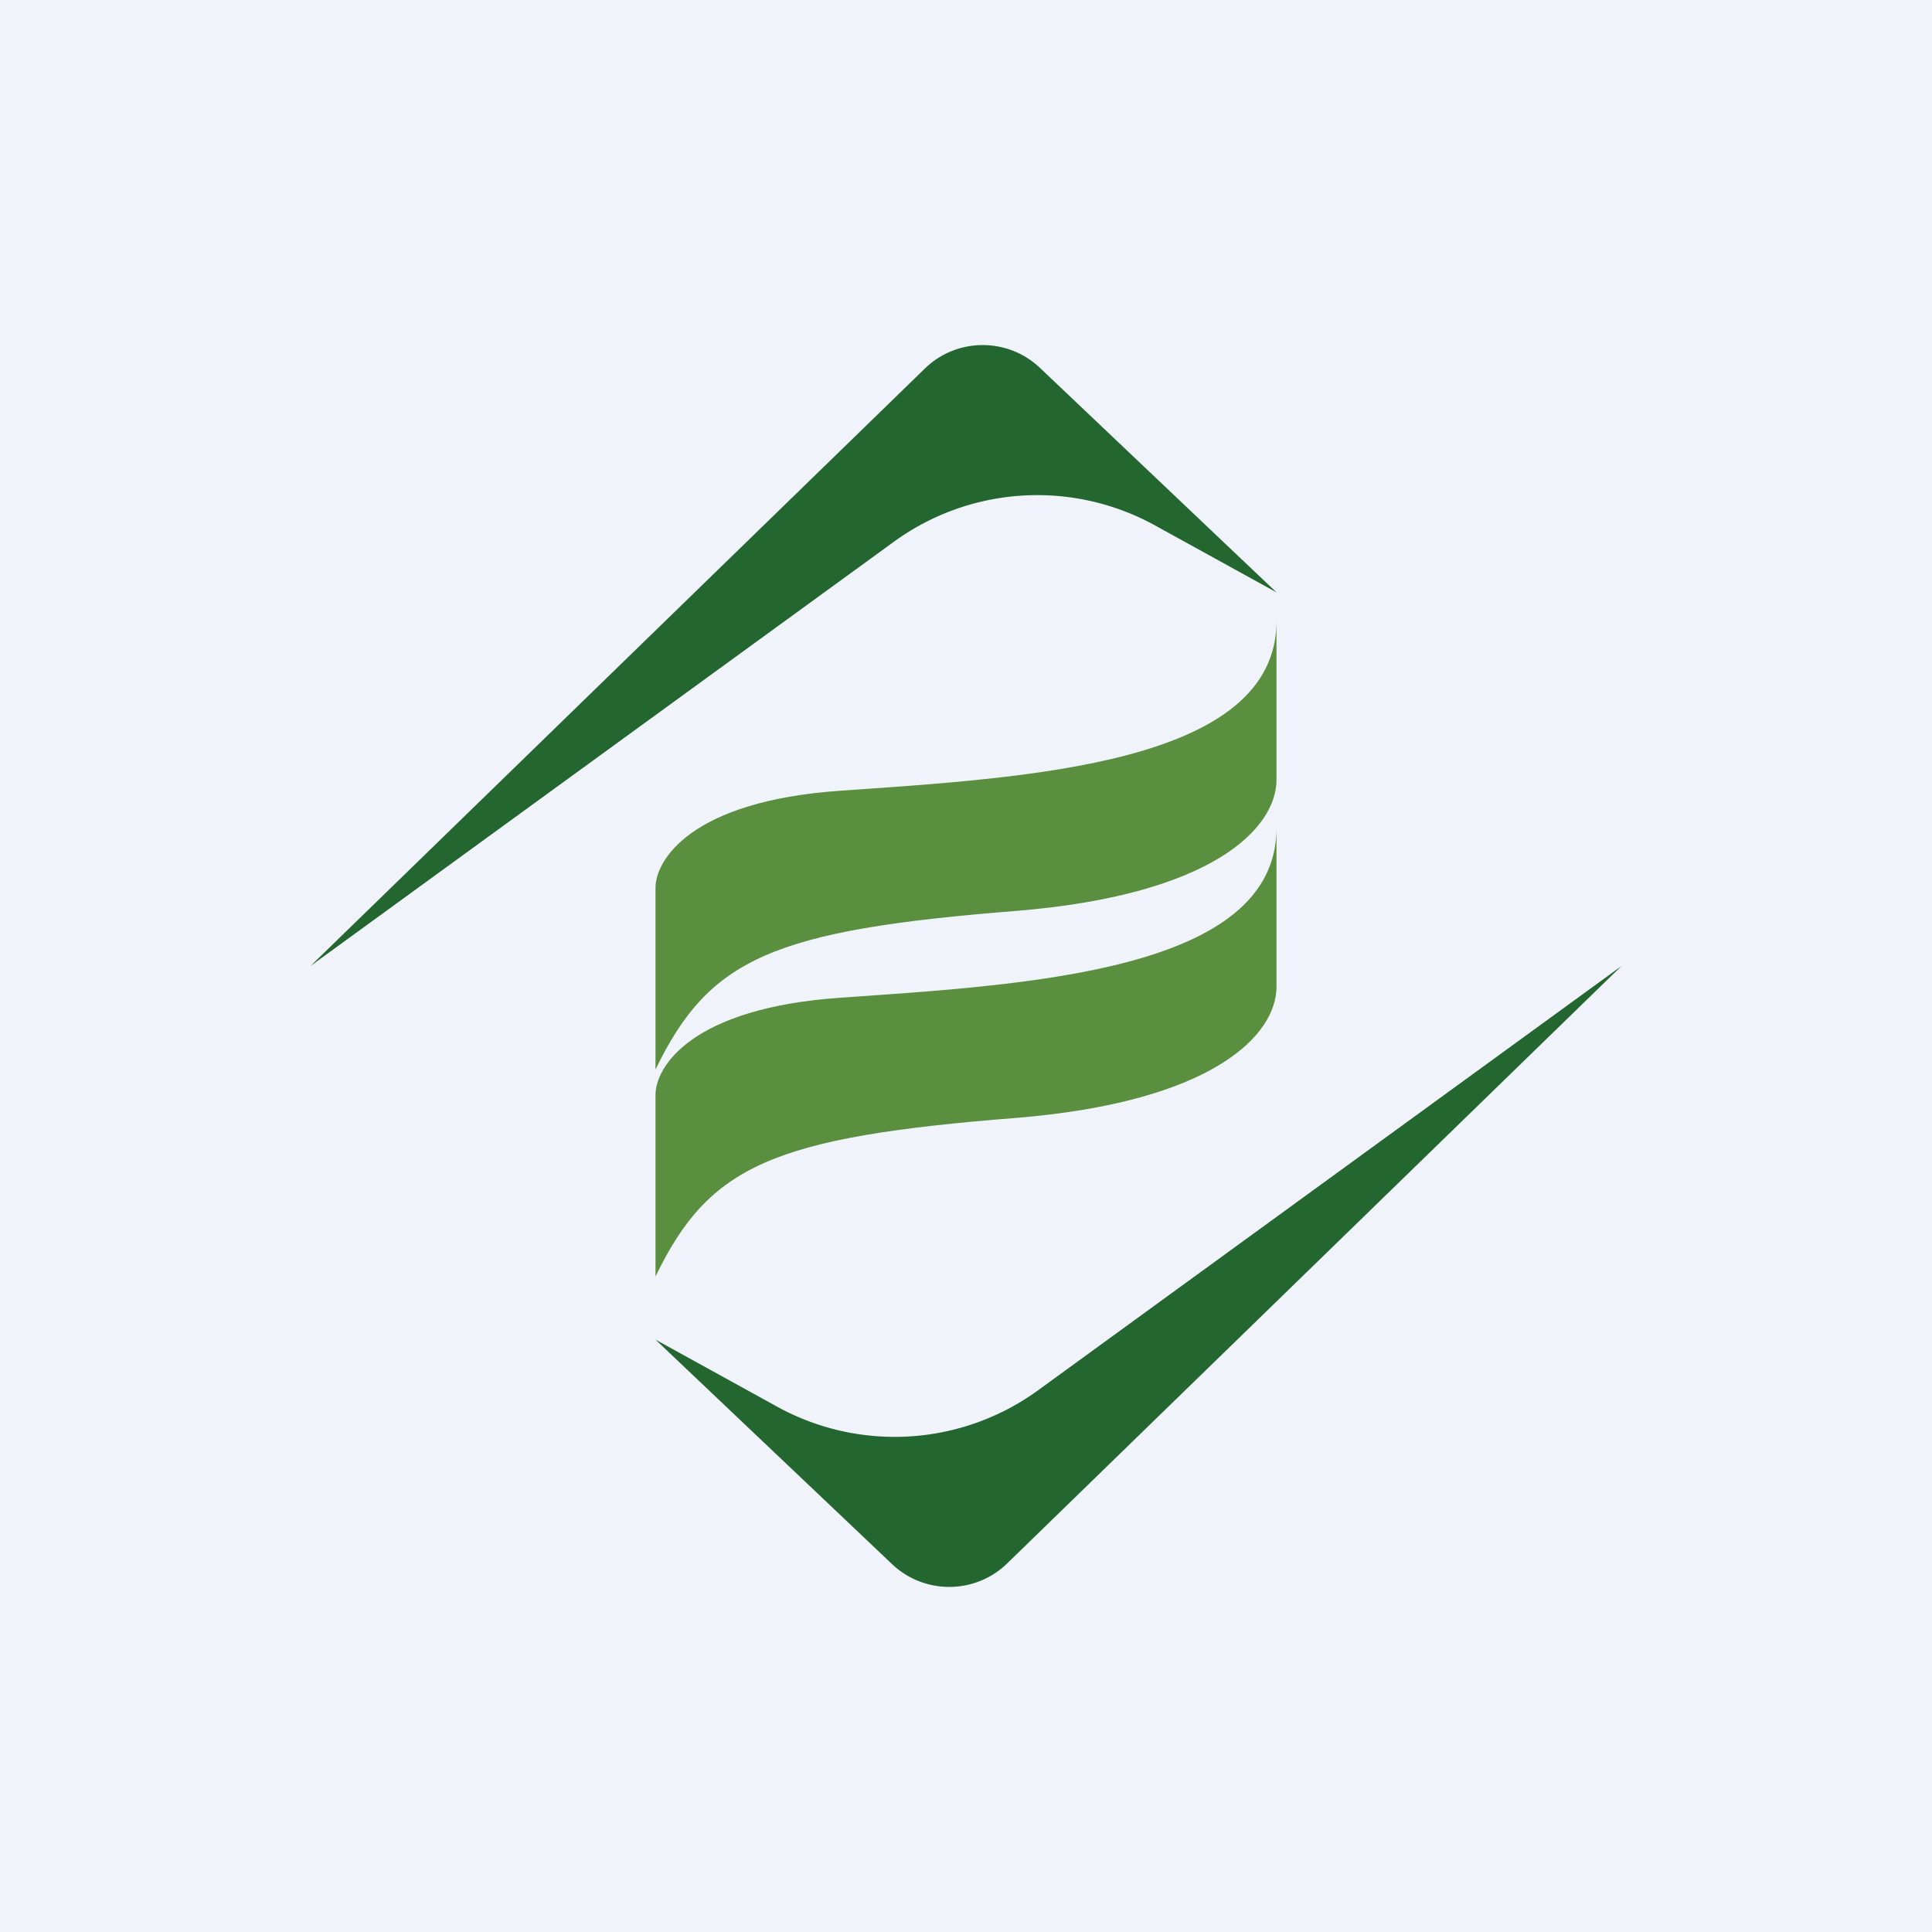
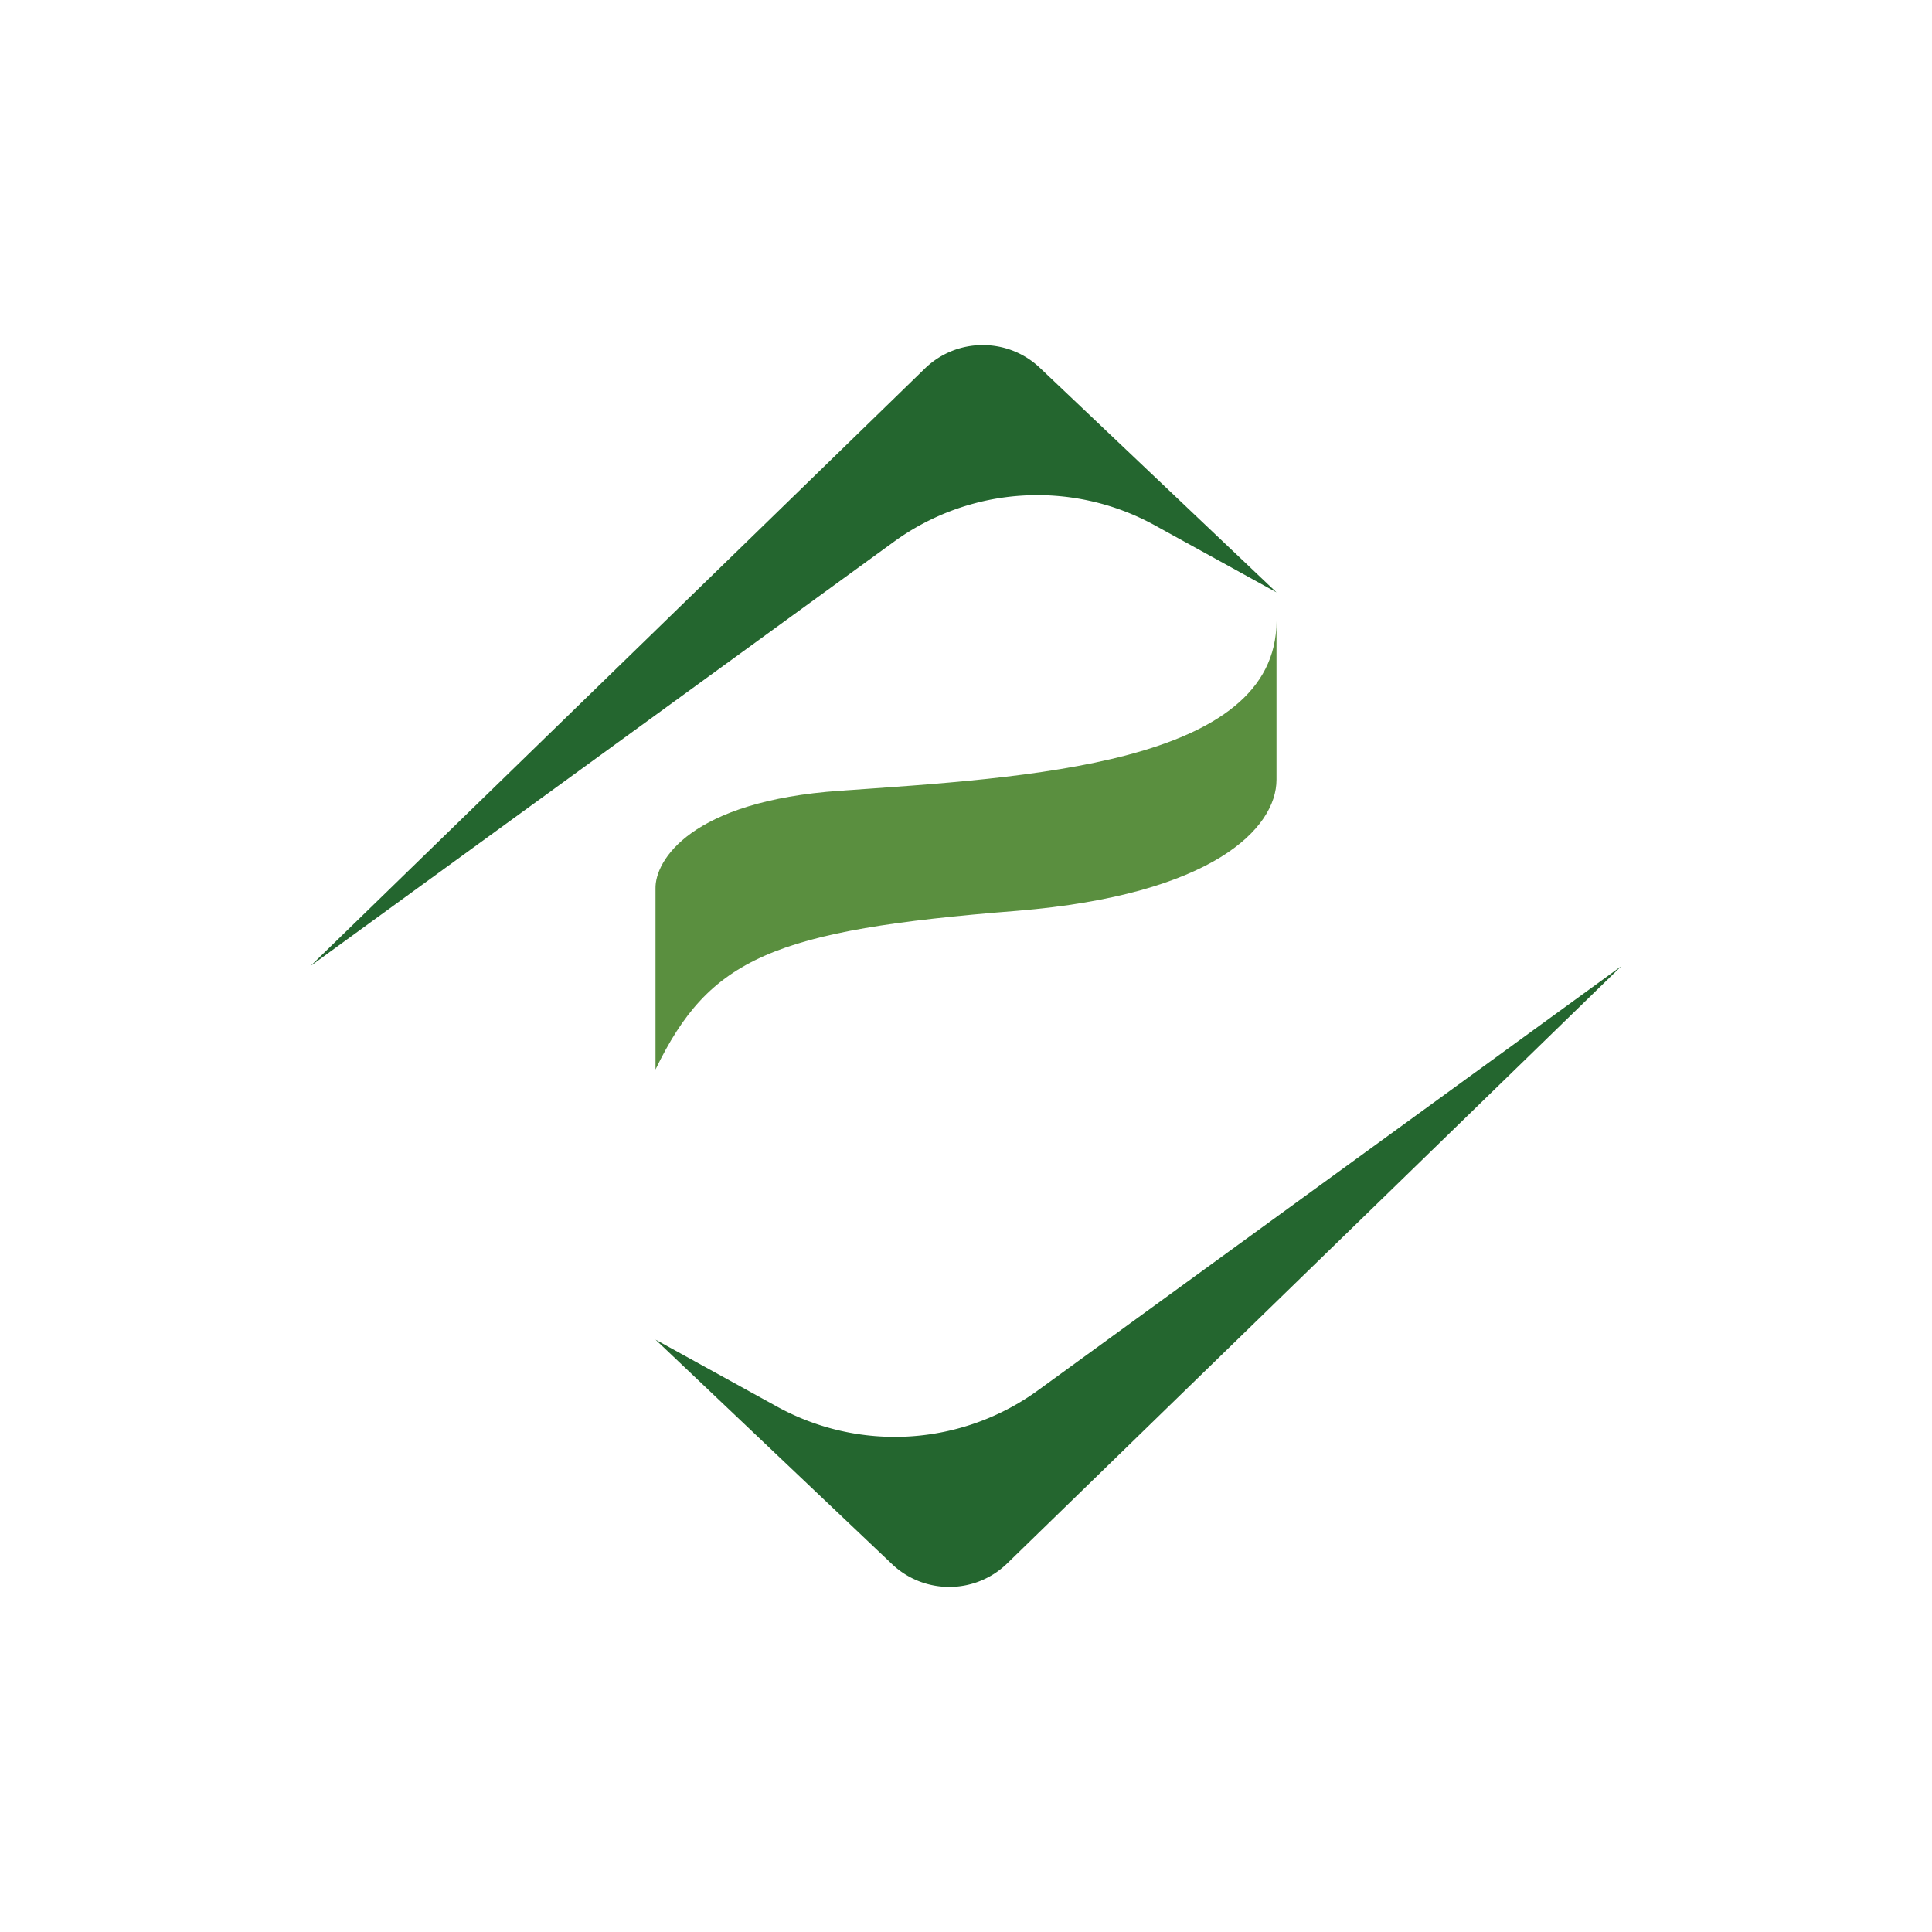
<svg xmlns="http://www.w3.org/2000/svg" width="56" height="56" viewBox="0 0 56 56">
-   <path fill="#F0F3FA" d="M0 0h56v56H0z" />
  <path d="M30.14 10.66 37 17.17l-3.52-1.94a7.07 7.07 0 0 0-7.58.48L9 28l17.81-17.32c.93-.9 2.4-.9 3.33-.02ZM25.86 45.34 19 38.83l3.52 1.94a7.07 7.07 0 0 0 7.58-.48L47 28 29.19 45.32c-.93.9-2.4.9-3.33.02Z" fill="#24662F" />
  <path d="M19 25.76V31c1.56-3.22 3.38-4.04 10.49-4.6C35.17 25.93 37 24 37 22.6V18c0 4.16-7.24 4.54-12.65 4.92-4.33.3-5.37 2.02-5.35 2.84Z" fill="#5A8F3F" />
-   <path d="M19 31.76V37c1.56-3.22 3.38-4.04 10.49-4.6C35.17 31.93 37 30 37 28.6V24c0 4.16-7.24 4.54-12.65 4.92-4.33.3-5.37 2.02-5.35 2.84Z" fill="#5A8F3F" />
</svg>